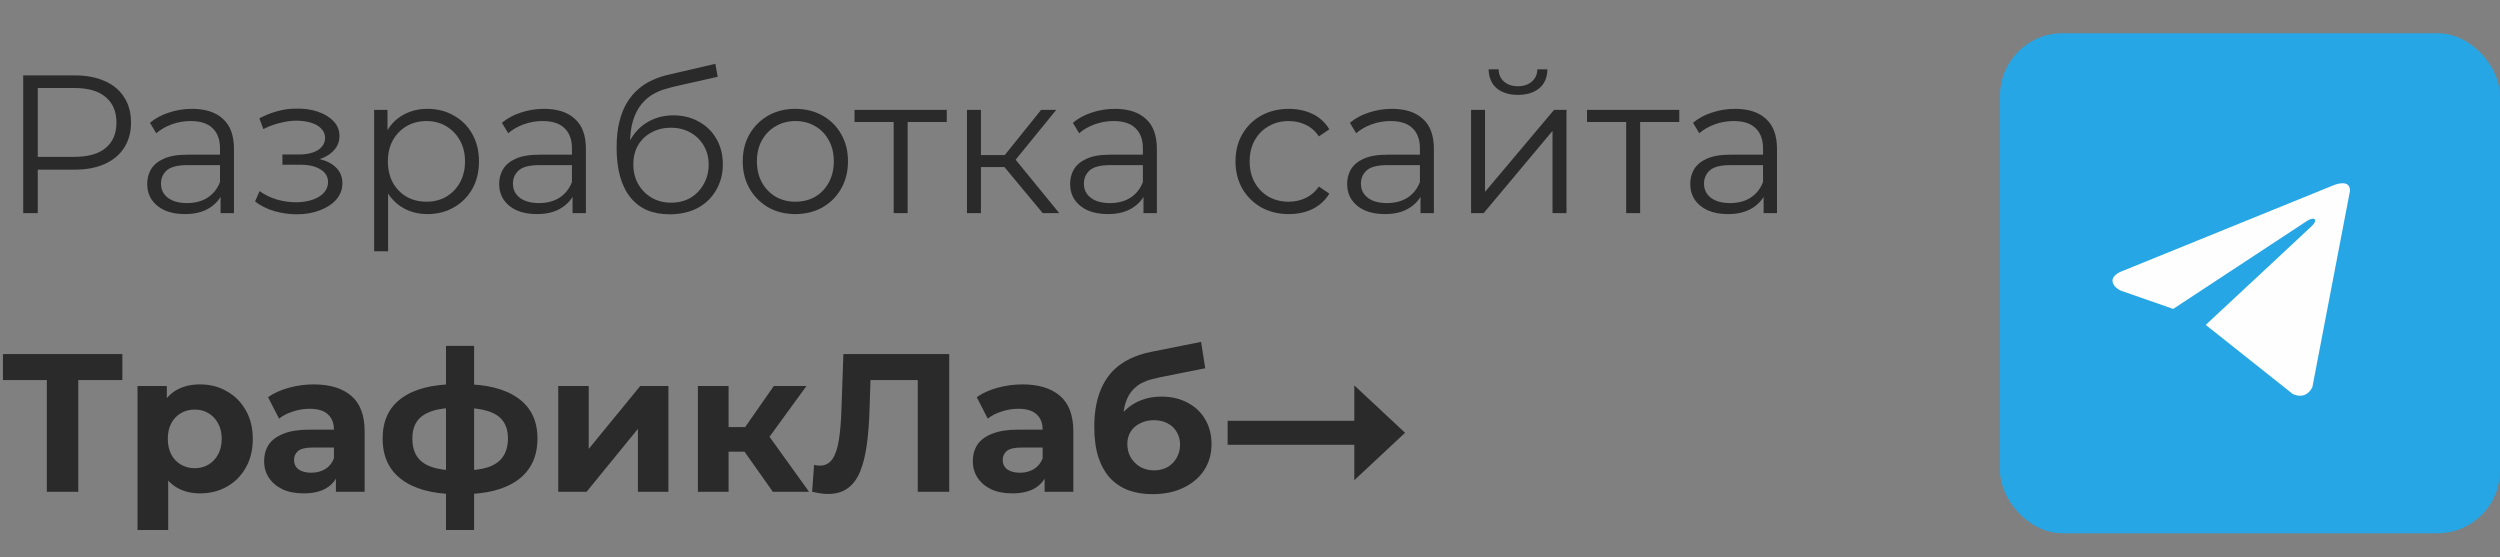
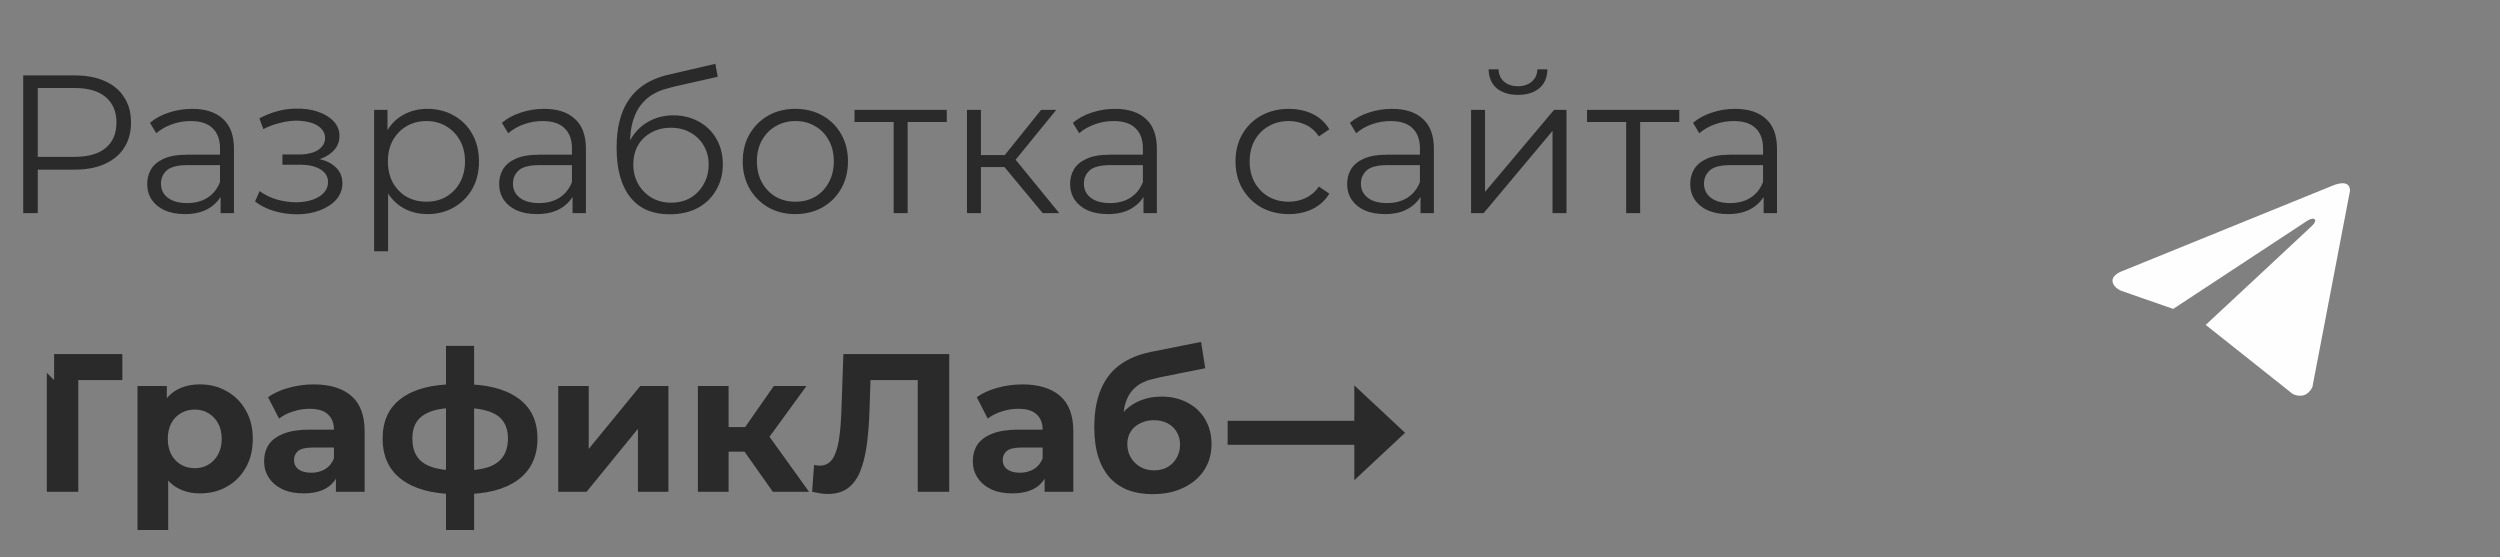
<svg xmlns="http://www.w3.org/2000/svg" width="305" height="68" viewBox="0 0 305 68" fill="none">
  <rect x="0" y="0" width="305" height="68" fill="#808080" stroke="none" />
-   <path d="M2.832 26V9.2H9.12C10.544 9.2 11.768 9.432 12.792 9.896C13.816 10.344 14.6 11 15.144 11.864C15.704 12.712 15.984 13.744 15.984 14.96C15.984 16.144 15.704 17.168 15.144 18.032C14.6 18.88 13.816 19.536 12.792 20C11.768 20.464 10.544 20.696 9.12 20.696H3.816L4.608 19.856V26H2.832ZM4.608 20L3.816 19.136H9.072C10.752 19.136 12.024 18.776 12.888 18.056C13.768 17.32 14.208 16.288 14.208 14.96C14.208 13.616 13.768 12.576 12.888 11.84C12.024 11.104 10.752 10.736 9.072 10.736H3.816L4.608 9.896V20ZM26.912 26V23.216L26.84 22.76V18.104C26.84 17.032 26.536 16.208 25.928 15.632C25.336 15.056 24.448 14.768 23.264 14.768C22.448 14.768 21.672 14.904 20.936 15.176C20.2 15.448 19.576 15.808 19.064 16.256L18.296 14.984C18.936 14.44 19.704 14.024 20.6 13.736C21.496 13.432 22.44 13.28 23.432 13.28C25.064 13.28 26.32 13.688 27.2 14.504C28.096 15.304 28.544 16.528 28.544 18.176V26H26.912ZM22.568 26.12C21.624 26.12 20.8 25.968 20.096 25.664C19.408 25.344 18.88 24.912 18.512 24.368C18.144 23.808 17.96 23.168 17.96 22.448C17.96 21.792 18.112 21.2 18.416 20.672C18.736 20.128 19.248 19.696 19.952 19.376C20.672 19.04 21.632 18.872 22.832 18.872H27.176V20.144H22.88C21.664 20.144 20.816 20.36 20.336 20.792C19.872 21.224 19.64 21.76 19.64 22.4C19.64 23.12 19.92 23.696 20.48 24.128C21.04 24.56 21.824 24.776 22.832 24.776C23.792 24.776 24.616 24.56 25.304 24.128C26.008 23.68 26.52 23.04 26.84 22.208L27.224 23.384C26.904 24.216 26.344 24.88 25.544 25.376C24.76 25.872 23.768 26.12 22.568 26.12ZM36.206 26.144C35.294 26.144 34.39 26.016 33.494 25.76C32.598 25.504 31.806 25.112 31.118 24.584L31.67 23.312C32.278 23.76 32.982 24.104 33.782 24.344C34.582 24.568 35.374 24.68 36.158 24.68C36.942 24.664 37.622 24.552 38.198 24.344C38.774 24.136 39.222 23.848 39.542 23.48C39.862 23.112 40.022 22.696 40.022 22.232C40.022 21.56 39.718 21.04 39.11 20.672C38.502 20.288 37.67 20.096 36.614 20.096H34.454V18.848H36.494C37.118 18.848 37.67 18.768 38.15 18.608C38.63 18.448 38.998 18.216 39.254 17.912C39.526 17.608 39.662 17.248 39.662 16.832C39.662 16.384 39.502 16 39.182 15.68C38.878 15.36 38.454 15.12 37.91 14.96C37.366 14.8 36.75 14.72 36.062 14.72C35.438 14.736 34.79 14.832 34.118 15.008C33.446 15.168 32.782 15.416 32.126 15.752L31.646 14.432C32.382 14.048 33.11 13.76 33.83 13.568C34.566 13.36 35.302 13.256 36.038 13.256C37.046 13.224 37.95 13.344 38.75 13.616C39.566 13.888 40.214 14.28 40.694 14.792C41.174 15.288 41.414 15.888 41.414 16.592C41.414 17.216 41.222 17.76 40.838 18.224C40.454 18.688 39.942 19.048 39.302 19.304C38.662 19.56 37.934 19.688 37.118 19.688L37.19 19.232C38.63 19.232 39.75 19.512 40.55 20.072C41.366 20.632 41.774 21.392 41.774 22.352C41.774 23.104 41.526 23.768 41.03 24.344C40.534 24.904 39.862 25.344 39.014 25.664C38.182 25.984 37.246 26.144 36.206 26.144ZM52.147 26.12C51.059 26.12 50.075 25.872 49.195 25.376C48.315 24.864 47.611 24.136 47.083 23.192C46.571 22.232 46.315 21.064 46.315 19.688C46.315 18.312 46.571 17.152 47.083 16.208C47.595 15.248 48.291 14.52 49.171 14.024C50.051 13.528 51.043 13.28 52.147 13.28C53.347 13.28 54.419 13.552 55.363 14.096C56.323 14.624 57.075 15.376 57.619 16.352C58.163 17.312 58.435 18.424 58.435 19.688C58.435 20.968 58.163 22.088 57.619 23.048C57.075 24.008 56.323 24.76 55.363 25.304C54.419 25.848 53.347 26.12 52.147 26.12ZM45.643 30.656V13.4H47.275V17.192L47.107 19.712L47.347 22.256V30.656H45.643ZM52.027 24.608C52.923 24.608 53.723 24.408 54.427 24.008C55.131 23.592 55.691 23.016 56.107 22.28C56.523 21.528 56.731 20.664 56.731 19.688C56.731 18.712 56.523 17.856 56.107 17.12C55.691 16.384 55.131 15.808 54.427 15.392C53.723 14.976 52.923 14.768 52.027 14.768C51.131 14.768 50.323 14.976 49.603 15.392C48.899 15.808 48.339 16.384 47.923 17.12C47.523 17.856 47.323 18.712 47.323 19.688C47.323 20.664 47.523 21.528 47.923 22.28C48.339 23.016 48.899 23.592 49.603 24.008C50.323 24.408 51.131 24.608 52.027 24.608ZM69.85 26V23.216L69.778 22.76V18.104C69.778 17.032 69.474 16.208 68.866 15.632C68.274 15.056 67.386 14.768 66.202 14.768C65.386 14.768 64.61 14.904 63.874 15.176C63.138 15.448 62.514 15.808 62.002 16.256L61.234 14.984C61.874 14.44 62.642 14.024 63.538 13.736C64.434 13.432 65.378 13.28 66.37 13.28C68.002 13.28 69.258 13.688 70.138 14.504C71.034 15.304 71.482 16.528 71.482 18.176V26H69.85ZM65.506 26.12C64.562 26.12 63.738 25.968 63.034 25.664C62.346 25.344 61.818 24.912 61.45 24.368C61.082 23.808 60.898 23.168 60.898 22.448C60.898 21.792 61.05 21.2 61.354 20.672C61.674 20.128 62.186 19.696 62.89 19.376C63.61 19.04 64.57 18.872 65.77 18.872H70.114V20.144H65.818C64.602 20.144 63.754 20.36 63.274 20.792C62.81 21.224 62.578 21.76 62.578 22.4C62.578 23.12 62.858 23.696 63.418 24.128C63.978 24.56 64.762 24.776 65.77 24.776C66.73 24.776 67.554 24.56 68.242 24.128C68.946 23.68 69.458 23.04 69.778 22.208L70.162 23.384C69.842 24.216 69.282 24.88 68.482 25.376C67.698 25.872 66.706 26.12 65.506 26.12ZM81.682 26.144C80.658 26.144 79.746 25.976 78.946 25.64C78.162 25.304 77.49 24.792 76.93 24.104C76.37 23.416 75.946 22.568 75.658 21.56C75.37 20.536 75.226 19.352 75.226 18.008C75.226 16.808 75.338 15.76 75.562 14.864C75.786 13.952 76.098 13.168 76.498 12.512C76.898 11.856 77.362 11.304 77.89 10.856C78.434 10.392 79.018 10.024 79.642 9.752C80.282 9.464 80.938 9.248 81.61 9.104L87.274 7.784L87.562 9.368L82.234 10.568C81.898 10.648 81.49 10.76 81.01 10.904C80.546 11.048 80.066 11.264 79.57 11.552C79.09 11.84 78.642 12.24 78.226 12.752C77.81 13.264 77.474 13.928 77.218 14.744C76.978 15.544 76.858 16.544 76.858 17.744C76.858 18 76.866 18.208 76.882 18.368C76.898 18.512 76.914 18.672 76.93 18.848C76.962 19.008 76.986 19.248 77.002 19.568L76.258 18.944C76.434 17.968 76.794 17.12 77.338 16.4C77.882 15.664 78.562 15.096 79.378 14.696C80.21 14.28 81.13 14.072 82.138 14.072C83.306 14.072 84.346 14.328 85.258 14.84C86.17 15.336 86.882 16.032 87.394 16.928C87.922 17.824 88.186 18.864 88.186 20.048C88.186 21.216 87.914 22.264 87.37 23.192C86.842 24.12 86.09 24.848 85.114 25.376C84.138 25.888 82.994 26.144 81.682 26.144ZM81.874 24.728C82.77 24.728 83.562 24.528 84.25 24.128C84.938 23.712 85.474 23.152 85.858 22.448C86.258 21.744 86.458 20.952 86.458 20.072C86.458 19.208 86.258 18.44 85.858 17.768C85.474 17.096 84.938 16.568 84.25 16.184C83.562 15.784 82.762 15.584 81.85 15.584C80.954 15.584 80.162 15.776 79.474 16.16C78.786 16.528 78.242 17.048 77.842 17.72C77.458 18.392 77.266 19.168 77.266 20.048C77.266 20.928 77.458 21.72 77.842 22.424C78.242 23.128 78.786 23.688 79.474 24.104C80.178 24.52 80.978 24.728 81.874 24.728ZM97.022 26.12C95.806 26.12 94.71 25.848 93.734 25.304C92.774 24.744 92.014 23.984 91.454 23.024C90.894 22.048 90.614 20.936 90.614 19.688C90.614 18.424 90.894 17.312 91.454 16.352C92.014 15.392 92.774 14.64 93.734 14.096C94.694 13.552 95.79 13.28 97.022 13.28C98.27 13.28 99.374 13.552 100.334 14.096C101.31 14.64 102.07 15.392 102.614 16.352C103.174 17.312 103.454 18.424 103.454 19.688C103.454 20.936 103.174 22.048 102.614 23.024C102.07 23.984 101.31 24.744 100.334 25.304C99.358 25.848 98.254 26.12 97.022 26.12ZM97.022 24.608C97.934 24.608 98.742 24.408 99.446 24.008C100.15 23.592 100.702 23.016 101.102 22.28C101.518 21.528 101.726 20.664 101.726 19.688C101.726 18.696 101.518 17.832 101.102 17.096C100.702 16.36 100.15 15.792 99.446 15.392C98.742 14.976 97.942 14.768 97.046 14.768C96.15 14.768 95.35 14.976 94.646 15.392C93.942 15.792 93.382 16.36 92.966 17.096C92.55 17.832 92.342 18.696 92.342 19.688C92.342 20.664 92.55 21.528 92.966 22.28C93.382 23.016 93.942 23.592 94.646 24.008C95.35 24.408 96.142 24.608 97.022 24.608ZM109.027 26V14.432L109.459 14.888H104.251V13.4H115.507V14.888H110.299L110.731 14.432V26H109.027ZM127.211 26L122.027 19.76L123.443 18.92L129.227 26H127.211ZM117.971 26V13.4H119.675V26H117.971ZM119.147 20.384V18.92H123.203V20.384H119.147ZM123.587 19.88L122.003 19.64L127.019 13.4H128.867L123.587 19.88ZM139.506 26V23.216L139.434 22.76V18.104C139.434 17.032 139.13 16.208 138.522 15.632C137.93 15.056 137.042 14.768 135.858 14.768C135.042 14.768 134.266 14.904 133.53 15.176C132.794 15.448 132.17 15.808 131.658 16.256L130.89 14.984C131.53 14.44 132.298 14.024 133.194 13.736C134.09 13.432 135.034 13.28 136.026 13.28C137.658 13.28 138.914 13.688 139.794 14.504C140.69 15.304 141.138 16.528 141.138 18.176V26H139.506ZM135.162 26.12C134.218 26.12 133.394 25.968 132.69 25.664C132.002 25.344 131.474 24.912 131.106 24.368C130.738 23.808 130.554 23.168 130.554 22.448C130.554 21.792 130.706 21.2 131.01 20.672C131.33 20.128 131.842 19.696 132.546 19.376C133.266 19.04 134.226 18.872 135.426 18.872H139.77V20.144H135.474C134.258 20.144 133.41 20.36 132.93 20.792C132.466 21.224 132.234 21.76 132.234 22.4C132.234 23.12 132.514 23.696 133.074 24.128C133.634 24.56 134.418 24.776 135.426 24.776C136.386 24.776 137.21 24.56 137.898 24.128C138.602 23.68 139.114 23.04 139.434 22.208L139.818 23.384C139.498 24.216 138.938 24.88 138.138 25.376C137.354 25.872 136.362 26.12 135.162 26.12ZM157.235 26.12C155.987 26.12 154.867 25.848 153.875 25.304C152.899 24.744 152.131 23.984 151.571 23.024C151.011 22.048 150.731 20.936 150.731 19.688C150.731 18.424 151.011 17.312 151.571 16.352C152.131 15.392 152.899 14.64 153.875 14.096C154.867 13.552 155.987 13.28 157.235 13.28C158.307 13.28 159.275 13.488 160.139 13.904C161.003 14.32 161.683 14.944 162.179 15.776L160.907 16.64C160.475 16 159.939 15.528 159.299 15.224C158.659 14.92 157.963 14.768 157.211 14.768C156.315 14.768 155.507 14.976 154.787 15.392C154.067 15.792 153.499 16.36 153.083 17.096C152.667 17.832 152.459 18.696 152.459 19.688C152.459 20.68 152.667 21.544 153.083 22.28C153.499 23.016 154.067 23.592 154.787 24.008C155.507 24.408 156.315 24.608 157.211 24.608C157.963 24.608 158.659 24.456 159.299 24.152C159.939 23.848 160.475 23.384 160.907 22.76L162.179 23.624C161.683 24.44 161.003 25.064 160.139 25.496C159.275 25.912 158.307 26.12 157.235 26.12ZM173.303 26V23.216L173.231 22.76V18.104C173.231 17.032 172.927 16.208 172.319 15.632C171.727 15.056 170.839 14.768 169.655 14.768C168.839 14.768 168.063 14.904 167.327 15.176C166.591 15.448 165.967 15.808 165.455 16.256L164.687 14.984C165.327 14.44 166.095 14.024 166.991 13.736C167.887 13.432 168.831 13.28 169.823 13.28C171.455 13.28 172.711 13.688 173.591 14.504C174.487 15.304 174.935 16.528 174.935 18.176V26H173.303ZM168.959 26.12C168.015 26.12 167.191 25.968 166.487 25.664C165.799 25.344 165.271 24.912 164.903 24.368C164.535 23.808 164.351 23.168 164.351 22.448C164.351 21.792 164.503 21.2 164.807 20.672C165.127 20.128 165.639 19.696 166.343 19.376C167.063 19.04 168.023 18.872 169.223 18.872H173.567V20.144H169.271C168.055 20.144 167.207 20.36 166.727 20.792C166.263 21.224 166.031 21.76 166.031 22.4C166.031 23.12 166.311 23.696 166.871 24.128C167.431 24.56 168.215 24.776 169.223 24.776C170.183 24.776 171.007 24.56 171.695 24.128C172.399 23.68 172.911 23.04 173.231 22.208L173.615 23.384C173.295 24.216 172.735 24.88 171.935 25.376C171.151 25.872 170.159 26.12 168.959 26.12ZM179.471 26V13.4H181.175V23.408L189.599 13.4H191.111V26H189.407V15.968L181.007 26H179.471ZM185.183 11.576C184.127 11.576 183.271 11.312 182.615 10.784C181.975 10.24 181.639 9.464 181.607 8.456H182.831C182.847 9.096 183.071 9.6 183.503 9.968C183.935 10.336 184.495 10.52 185.183 10.52C185.871 10.52 186.431 10.336 186.863 9.968C187.311 9.6 187.543 9.096 187.559 8.456H188.783C188.767 9.464 188.431 10.24 187.775 10.784C187.119 11.312 186.255 11.576 185.183 11.576ZM198.394 26V14.432L198.826 14.888H193.618V13.4H204.874V14.888H199.666L200.098 14.432V26H198.394ZM215.162 26V23.216L215.09 22.76V18.104C215.09 17.032 214.786 16.208 214.178 15.632C213.586 15.056 212.698 14.768 211.514 14.768C210.698 14.768 209.922 14.904 209.186 15.176C208.45 15.448 207.826 15.808 207.314 16.256L206.546 14.984C207.186 14.44 207.954 14.024 208.85 13.736C209.746 13.432 210.69 13.28 211.682 13.28C213.314 13.28 214.57 13.688 215.45 14.504C216.346 15.304 216.794 16.528 216.794 18.176V26H215.162ZM210.818 26.12C209.874 26.12 209.05 25.968 208.346 25.664C207.658 25.344 207.13 24.912 206.762 24.368C206.394 23.808 206.21 23.168 206.21 22.448C206.21 21.792 206.362 21.2 206.666 20.672C206.986 20.128 207.498 19.696 208.202 19.376C208.922 19.04 209.882 18.872 211.082 18.872H215.426V20.144H211.13C209.914 20.144 209.066 20.36 208.586 20.792C208.122 21.224 207.89 21.76 207.89 22.4C207.89 23.12 208.17 23.696 208.73 24.128C209.29 24.56 210.074 24.776 211.082 24.776C212.042 24.776 212.866 24.56 213.554 24.128C214.258 23.68 214.77 23.04 215.09 22.208L215.474 23.384C215.154 24.216 214.594 24.88 213.794 25.376C213.01 25.872 212.018 26.12 210.818 26.12ZM5.712 60V45.48L6.6 46.368H0.36V43.2H14.928V46.368H8.688L9.552 45.48V60H5.712ZM24.408 60.192C23.32 60.192 22.368 59.952 21.552 59.472C20.736 58.992 20.096 58.264 19.632 57.288C19.184 56.296 18.96 55.048 18.96 53.544C18.96 52.024 19.176 50.776 19.608 49.8C20.04 48.824 20.664 48.096 21.48 47.616C22.296 47.136 23.272 46.896 24.408 46.896C25.624 46.896 26.712 47.176 27.672 47.736C28.648 48.28 29.416 49.048 29.976 50.04C30.552 51.032 30.84 52.2 30.84 53.544C30.84 54.904 30.552 56.08 29.976 57.072C29.416 58.064 28.648 58.832 27.672 59.376C26.712 59.92 25.624 60.192 24.408 60.192ZM16.776 64.656V47.088H20.352V49.728L20.28 53.568L20.52 57.384V64.656H16.776ZM23.76 57.12C24.384 57.12 24.936 56.976 25.416 56.688C25.912 56.4 26.304 55.992 26.592 55.464C26.896 54.92 27.048 54.28 27.048 53.544C27.048 52.792 26.896 52.152 26.592 51.624C26.304 51.096 25.912 50.688 25.416 50.4C24.936 50.112 24.384 49.968 23.76 49.968C23.136 49.968 22.576 50.112 22.08 50.4C21.584 50.688 21.192 51.096 20.904 51.624C20.616 52.152 20.472 52.792 20.472 53.544C20.472 54.28 20.616 54.92 20.904 55.464C21.192 55.992 21.584 56.4 22.08 56.688C22.576 56.976 23.136 57.12 23.76 57.12ZM40.981 60V57.48L40.741 56.928V52.416C40.741 51.616 40.493 50.992 39.997 50.544C39.517 50.096 38.773 49.872 37.765 49.872C37.077 49.872 36.397 49.984 35.725 50.208C35.069 50.416 34.509 50.704 34.045 51.072L32.701 48.456C33.405 47.96 34.253 47.576 35.245 47.304C36.237 47.032 37.245 46.896 38.269 46.896C40.237 46.896 41.765 47.36 42.853 48.288C43.941 49.216 44.485 50.664 44.485 52.632V60H40.981ZM37.045 60.192C36.037 60.192 35.173 60.024 34.453 59.688C33.733 59.336 33.181 58.864 32.797 58.272C32.413 57.68 32.221 57.016 32.221 56.28C32.221 55.512 32.405 54.84 32.773 54.264C33.157 53.688 33.757 53.24 34.573 52.92C35.389 52.584 36.453 52.416 37.765 52.416H41.197V54.6H38.173C37.293 54.6 36.685 54.744 36.349 55.032C36.029 55.32 35.869 55.68 35.869 56.112C35.869 56.592 36.053 56.976 36.421 57.264C36.805 57.536 37.325 57.672 37.981 57.672C38.605 57.672 39.165 57.528 39.661 57.24C40.157 56.936 40.517 56.496 40.741 55.92L41.317 57.648C41.045 58.48 40.549 59.112 39.829 59.544C39.109 59.976 38.181 60.192 37.045 60.192ZM56.425 60.288C56.394 60.288 56.306 60.288 56.161 60.288C56.017 60.288 55.882 60.288 55.754 60.288C55.626 60.288 55.538 60.288 55.489 60.288C52.69 60.24 50.522 59.64 48.986 58.488C47.45 57.336 46.681 55.672 46.681 53.496C46.681 51.352 47.441 49.72 48.962 48.6C50.498 47.464 52.697 46.888 55.562 46.872C55.593 46.872 55.673 46.872 55.801 46.872C55.946 46.872 56.081 46.872 56.209 46.872C56.337 46.872 56.417 46.872 56.45 46.872C59.346 46.872 61.586 47.432 63.169 48.552C64.769 49.672 65.57 51.32 65.57 53.496C65.57 55.704 64.769 57.392 63.169 58.56C61.586 59.712 59.337 60.288 56.425 60.288ZM56.306 57.408C57.633 57.408 58.714 57.272 59.545 57C60.377 56.712 60.986 56.28 61.37 55.704C61.77 55.112 61.969 54.376 61.969 53.496C61.969 52.648 61.778 51.952 61.394 51.408C61.01 50.848 60.394 50.432 59.545 50.16C58.714 49.888 57.633 49.752 56.306 49.752C56.258 49.752 56.161 49.752 56.017 49.752C55.873 49.752 55.778 49.752 55.73 49.752C54.45 49.752 53.41 49.896 52.609 50.184C51.809 50.472 51.225 50.888 50.858 51.432C50.489 51.976 50.306 52.664 50.306 53.496C50.306 54.36 50.489 55.08 50.858 55.656C51.225 56.232 51.809 56.664 52.609 56.952C53.41 57.24 54.45 57.392 55.73 57.408C55.778 57.408 55.873 57.408 56.017 57.408C56.161 57.408 56.258 57.408 56.306 57.408ZM54.41 64.656V42.192H57.842V64.656H54.41ZM68.105 60V47.088H71.825V54.768L78.113 47.088H81.545V60H77.825V52.32L71.561 60H68.105ZM94.288 60L89.968 53.88L93.016 52.08L98.704 60H94.288ZM85.144 60V47.088H88.888V60H85.144ZM87.784 55.104V52.104H92.296V55.104H87.784ZM93.376 53.976L89.872 53.592L94.408 47.088H98.392L93.376 53.976ZM100.998 60.264C100.71 60.264 100.406 60.24 100.086 60.192C99.782 60.144 99.446 60.08 99.078 60L99.318 56.712C99.542 56.776 99.774 56.808 100.014 56.808C100.67 56.808 101.182 56.544 101.55 56.016C101.918 55.472 102.182 54.696 102.342 53.688C102.502 52.68 102.606 51.456 102.654 50.016L102.894 43.2H115.806V60H111.966V45.48L112.854 46.368H105.438L106.23 45.432L106.086 49.872C106.038 51.52 105.926 52.984 105.75 54.264C105.574 55.544 105.302 56.632 104.934 57.528C104.566 58.424 104.062 59.104 103.422 59.568C102.782 60.032 101.974 60.264 100.998 60.264ZM127.442 60V57.48L127.202 56.928V52.416C127.202 51.616 126.954 50.992 126.458 50.544C125.978 50.096 125.234 49.872 124.226 49.872C123.538 49.872 122.858 49.984 122.186 50.208C121.53 50.416 120.97 50.704 120.506 51.072L119.162 48.456C119.866 47.96 120.714 47.576 121.706 47.304C122.698 47.032 123.706 46.896 124.73 46.896C126.698 46.896 128.226 47.36 129.314 48.288C130.402 49.216 130.946 50.664 130.946 52.632V60H127.442ZM123.506 60.192C122.498 60.192 121.634 60.024 120.914 59.688C120.194 59.336 119.642 58.864 119.258 58.272C118.874 57.68 118.682 57.016 118.682 56.28C118.682 55.512 118.866 54.84 119.234 54.264C119.618 53.688 120.218 53.24 121.034 52.92C121.85 52.584 122.914 52.416 124.226 52.416H127.658V54.6H124.634C123.754 54.6 123.146 54.744 122.81 55.032C122.49 55.32 122.33 55.68 122.33 56.112C122.33 56.592 122.514 56.976 122.882 57.264C123.266 57.536 123.786 57.672 124.442 57.672C125.066 57.672 125.626 57.528 126.122 57.24C126.618 56.936 126.978 56.496 127.202 55.92L127.778 57.648C127.506 58.48 127.01 59.112 126.29 59.544C125.57 59.976 124.642 60.192 123.506 60.192ZM140.606 60.288C139.55 60.288 138.59 60.136 137.726 59.832C136.862 59.512 136.11 59.024 135.47 58.368C134.846 57.696 134.358 56.84 134.006 55.8C133.67 54.76 133.502 53.52 133.502 52.08C133.502 51.056 133.59 50.12 133.766 49.272C133.942 48.424 134.206 47.656 134.558 46.968C134.91 46.264 135.358 45.648 135.902 45.12C136.462 44.576 137.11 44.128 137.846 43.776C138.598 43.408 139.446 43.128 140.39 42.936L146.534 41.712L147.038 44.928L141.614 46.008C141.294 46.072 140.926 46.16 140.51 46.272C140.11 46.368 139.702 46.52 139.286 46.728C138.886 46.936 138.51 47.232 138.158 47.616C137.822 47.984 137.55 48.472 137.342 49.08C137.134 49.672 137.03 50.408 137.03 51.288C137.03 51.56 137.038 51.768 137.054 51.912C137.086 52.056 137.11 52.208 137.126 52.368C137.158 52.528 137.174 52.776 137.174 53.112L135.974 51.936C136.326 51.184 136.774 50.544 137.318 50.016C137.878 49.488 138.518 49.088 139.238 48.816C139.974 48.528 140.79 48.384 141.686 48.384C142.902 48.384 143.966 48.632 144.878 49.128C145.806 49.608 146.526 50.288 147.038 51.168C147.55 52.048 147.806 53.048 147.806 54.168C147.806 55.384 147.502 56.456 146.894 57.384C146.286 58.296 145.438 59.008 144.35 59.52C143.278 60.032 142.03 60.288 140.606 60.288ZM140.798 57.384C141.422 57.384 141.974 57.248 142.454 56.976C142.934 56.688 143.302 56.312 143.558 55.848C143.83 55.368 143.966 54.832 143.966 54.24C143.966 53.664 143.83 53.152 143.558 52.704C143.302 52.256 142.934 51.904 142.454 51.648C141.974 51.392 141.414 51.264 140.774 51.264C140.15 51.264 139.59 51.392 139.094 51.648C138.598 51.888 138.214 52.224 137.942 52.656C137.67 53.088 137.534 53.592 137.534 54.168C137.534 54.76 137.67 55.304 137.942 55.8C138.23 56.28 138.614 56.664 139.094 56.952C139.59 57.24 140.158 57.384 140.798 57.384ZM165.227 58.584V54.264H149.771V51.336H165.227V47.016L171.419 52.8L165.227 58.584Z" fill="#2A2A2A" />
-   <rect x="244" y="4.056" width="61" height="61" rx="7.625" fill="#27A6E5" />
+   <path d="M2.832 26V9.2H9.12C10.544 9.2 11.768 9.432 12.792 9.896C13.816 10.344 14.6 11 15.144 11.864C15.704 12.712 15.984 13.744 15.984 14.96C15.984 16.144 15.704 17.168 15.144 18.032C14.6 18.88 13.816 19.536 12.792 20C11.768 20.464 10.544 20.696 9.12 20.696H3.816L4.608 19.856V26H2.832ZM4.608 20L3.816 19.136H9.072C10.752 19.136 12.024 18.776 12.888 18.056C13.768 17.32 14.208 16.288 14.208 14.96C14.208 13.616 13.768 12.576 12.888 11.84C12.024 11.104 10.752 10.736 9.072 10.736H3.816L4.608 9.896V20ZM26.912 26V23.216L26.84 22.76V18.104C26.84 17.032 26.536 16.208 25.928 15.632C25.336 15.056 24.448 14.768 23.264 14.768C22.448 14.768 21.672 14.904 20.936 15.176C20.2 15.448 19.576 15.808 19.064 16.256L18.296 14.984C18.936 14.44 19.704 14.024 20.6 13.736C21.496 13.432 22.44 13.28 23.432 13.28C25.064 13.28 26.32 13.688 27.2 14.504C28.096 15.304 28.544 16.528 28.544 18.176V26H26.912ZM22.568 26.12C21.624 26.12 20.8 25.968 20.096 25.664C19.408 25.344 18.88 24.912 18.512 24.368C18.144 23.808 17.96 23.168 17.96 22.448C17.96 21.792 18.112 21.2 18.416 20.672C18.736 20.128 19.248 19.696 19.952 19.376C20.672 19.04 21.632 18.872 22.832 18.872H27.176V20.144H22.88C21.664 20.144 20.816 20.36 20.336 20.792C19.872 21.224 19.64 21.76 19.64 22.4C19.64 23.12 19.92 23.696 20.48 24.128C21.04 24.56 21.824 24.776 22.832 24.776C23.792 24.776 24.616 24.56 25.304 24.128C26.008 23.68 26.52 23.04 26.84 22.208L27.224 23.384C26.904 24.216 26.344 24.88 25.544 25.376C24.76 25.872 23.768 26.12 22.568 26.12ZM36.206 26.144C35.294 26.144 34.39 26.016 33.494 25.76C32.598 25.504 31.806 25.112 31.118 24.584L31.67 23.312C32.278 23.76 32.982 24.104 33.782 24.344C34.582 24.568 35.374 24.68 36.158 24.68C36.942 24.664 37.622 24.552 38.198 24.344C38.774 24.136 39.222 23.848 39.542 23.48C39.862 23.112 40.022 22.696 40.022 22.232C40.022 21.56 39.718 21.04 39.11 20.672C38.502 20.288 37.67 20.096 36.614 20.096H34.454V18.848H36.494C37.118 18.848 37.67 18.768 38.15 18.608C38.63 18.448 38.998 18.216 39.254 17.912C39.526 17.608 39.662 17.248 39.662 16.832C39.662 16.384 39.502 16 39.182 15.68C38.878 15.36 38.454 15.12 37.91 14.96C37.366 14.8 36.75 14.72 36.062 14.72C35.438 14.736 34.79 14.832 34.118 15.008C33.446 15.168 32.782 15.416 32.126 15.752L31.646 14.432C32.382 14.048 33.11 13.76 33.83 13.568C34.566 13.36 35.302 13.256 36.038 13.256C37.046 13.224 37.95 13.344 38.75 13.616C39.566 13.888 40.214 14.28 40.694 14.792C41.174 15.288 41.414 15.888 41.414 16.592C41.414 17.216 41.222 17.76 40.838 18.224C40.454 18.688 39.942 19.048 39.302 19.304C38.662 19.56 37.934 19.688 37.118 19.688L37.19 19.232C38.63 19.232 39.75 19.512 40.55 20.072C41.366 20.632 41.774 21.392 41.774 22.352C41.774 23.104 41.526 23.768 41.03 24.344C40.534 24.904 39.862 25.344 39.014 25.664C38.182 25.984 37.246 26.144 36.206 26.144ZM52.147 26.12C51.059 26.12 50.075 25.872 49.195 25.376C48.315 24.864 47.611 24.136 47.083 23.192C46.571 22.232 46.315 21.064 46.315 19.688C46.315 18.312 46.571 17.152 47.083 16.208C47.595 15.248 48.291 14.52 49.171 14.024C50.051 13.528 51.043 13.28 52.147 13.28C53.347 13.28 54.419 13.552 55.363 14.096C56.323 14.624 57.075 15.376 57.619 16.352C58.163 17.312 58.435 18.424 58.435 19.688C58.435 20.968 58.163 22.088 57.619 23.048C57.075 24.008 56.323 24.76 55.363 25.304C54.419 25.848 53.347 26.12 52.147 26.12ZM45.643 30.656V13.4H47.275V17.192L47.107 19.712L47.347 22.256V30.656H45.643ZM52.027 24.608C52.923 24.608 53.723 24.408 54.427 24.008C55.131 23.592 55.691 23.016 56.107 22.28C56.523 21.528 56.731 20.664 56.731 19.688C56.731 18.712 56.523 17.856 56.107 17.12C55.691 16.384 55.131 15.808 54.427 15.392C53.723 14.976 52.923 14.768 52.027 14.768C51.131 14.768 50.323 14.976 49.603 15.392C48.899 15.808 48.339 16.384 47.923 17.12C47.523 17.856 47.323 18.712 47.323 19.688C47.323 20.664 47.523 21.528 47.923 22.28C48.339 23.016 48.899 23.592 49.603 24.008C50.323 24.408 51.131 24.608 52.027 24.608ZM69.85 26V23.216L69.778 22.76V18.104C69.778 17.032 69.474 16.208 68.866 15.632C68.274 15.056 67.386 14.768 66.202 14.768C65.386 14.768 64.61 14.904 63.874 15.176C63.138 15.448 62.514 15.808 62.002 16.256L61.234 14.984C61.874 14.44 62.642 14.024 63.538 13.736C64.434 13.432 65.378 13.28 66.37 13.28C68.002 13.28 69.258 13.688 70.138 14.504C71.034 15.304 71.482 16.528 71.482 18.176V26H69.85ZM65.506 26.12C64.562 26.12 63.738 25.968 63.034 25.664C62.346 25.344 61.818 24.912 61.45 24.368C61.082 23.808 60.898 23.168 60.898 22.448C60.898 21.792 61.05 21.2 61.354 20.672C61.674 20.128 62.186 19.696 62.89 19.376C63.61 19.04 64.57 18.872 65.77 18.872H70.114V20.144H65.818C64.602 20.144 63.754 20.36 63.274 20.792C62.81 21.224 62.578 21.76 62.578 22.4C62.578 23.12 62.858 23.696 63.418 24.128C63.978 24.56 64.762 24.776 65.77 24.776C66.73 24.776 67.554 24.56 68.242 24.128C68.946 23.68 69.458 23.04 69.778 22.208L70.162 23.384C69.842 24.216 69.282 24.88 68.482 25.376C67.698 25.872 66.706 26.12 65.506 26.12ZM81.682 26.144C80.658 26.144 79.746 25.976 78.946 25.64C78.162 25.304 77.49 24.792 76.93 24.104C76.37 23.416 75.946 22.568 75.658 21.56C75.37 20.536 75.226 19.352 75.226 18.008C75.226 16.808 75.338 15.76 75.562 14.864C75.786 13.952 76.098 13.168 76.498 12.512C76.898 11.856 77.362 11.304 77.89 10.856C78.434 10.392 79.018 10.024 79.642 9.752C80.282 9.464 80.938 9.248 81.61 9.104L87.274 7.784L87.562 9.368L82.234 10.568C81.898 10.648 81.49 10.76 81.01 10.904C80.546 11.048 80.066 11.264 79.57 11.552C79.09 11.84 78.642 12.24 78.226 12.752C77.81 13.264 77.474 13.928 77.218 14.744C76.978 15.544 76.858 16.544 76.858 17.744C76.858 18 76.866 18.208 76.882 18.368C76.898 18.512 76.914 18.672 76.93 18.848C76.962 19.008 76.986 19.248 77.002 19.568L76.258 18.944C76.434 17.968 76.794 17.12 77.338 16.4C77.882 15.664 78.562 15.096 79.378 14.696C80.21 14.28 81.13 14.072 82.138 14.072C83.306 14.072 84.346 14.328 85.258 14.84C86.17 15.336 86.882 16.032 87.394 16.928C87.922 17.824 88.186 18.864 88.186 20.048C88.186 21.216 87.914 22.264 87.37 23.192C86.842 24.12 86.09 24.848 85.114 25.376C84.138 25.888 82.994 26.144 81.682 26.144ZM81.874 24.728C82.77 24.728 83.562 24.528 84.25 24.128C84.938 23.712 85.474 23.152 85.858 22.448C86.258 21.744 86.458 20.952 86.458 20.072C86.458 19.208 86.258 18.44 85.858 17.768C85.474 17.096 84.938 16.568 84.25 16.184C83.562 15.784 82.762 15.584 81.85 15.584C80.954 15.584 80.162 15.776 79.474 16.16C78.786 16.528 78.242 17.048 77.842 17.72C77.458 18.392 77.266 19.168 77.266 20.048C77.266 20.928 77.458 21.72 77.842 22.424C78.242 23.128 78.786 23.688 79.474 24.104C80.178 24.52 80.978 24.728 81.874 24.728ZM97.022 26.12C95.806 26.12 94.71 25.848 93.734 25.304C92.774 24.744 92.014 23.984 91.454 23.024C90.894 22.048 90.614 20.936 90.614 19.688C90.614 18.424 90.894 17.312 91.454 16.352C92.014 15.392 92.774 14.64 93.734 14.096C94.694 13.552 95.79 13.28 97.022 13.28C98.27 13.28 99.374 13.552 100.334 14.096C101.31 14.64 102.07 15.392 102.614 16.352C103.174 17.312 103.454 18.424 103.454 19.688C103.454 20.936 103.174 22.048 102.614 23.024C102.07 23.984 101.31 24.744 100.334 25.304C99.358 25.848 98.254 26.12 97.022 26.12ZM97.022 24.608C97.934 24.608 98.742 24.408 99.446 24.008C100.15 23.592 100.702 23.016 101.102 22.28C101.518 21.528 101.726 20.664 101.726 19.688C101.726 18.696 101.518 17.832 101.102 17.096C100.702 16.36 100.15 15.792 99.446 15.392C98.742 14.976 97.942 14.768 97.046 14.768C96.15 14.768 95.35 14.976 94.646 15.392C93.942 15.792 93.382 16.36 92.966 17.096C92.55 17.832 92.342 18.696 92.342 19.688C92.342 20.664 92.55 21.528 92.966 22.28C93.382 23.016 93.942 23.592 94.646 24.008C95.35 24.408 96.142 24.608 97.022 24.608ZM109.027 26V14.432L109.459 14.888H104.251V13.4H115.507V14.888H110.299L110.731 14.432V26H109.027ZM127.211 26L122.027 19.76L123.443 18.92L129.227 26H127.211ZM117.971 26V13.4H119.675V26H117.971ZM119.147 20.384V18.92H123.203V20.384H119.147ZM123.587 19.88L122.003 19.64L127.019 13.4H128.867L123.587 19.88ZM139.506 26V23.216L139.434 22.76V18.104C139.434 17.032 139.13 16.208 138.522 15.632C137.93 15.056 137.042 14.768 135.858 14.768C135.042 14.768 134.266 14.904 133.53 15.176C132.794 15.448 132.17 15.808 131.658 16.256L130.89 14.984C131.53 14.44 132.298 14.024 133.194 13.736C134.09 13.432 135.034 13.28 136.026 13.28C137.658 13.28 138.914 13.688 139.794 14.504C140.69 15.304 141.138 16.528 141.138 18.176V26H139.506ZM135.162 26.12C134.218 26.12 133.394 25.968 132.69 25.664C132.002 25.344 131.474 24.912 131.106 24.368C130.738 23.808 130.554 23.168 130.554 22.448C130.554 21.792 130.706 21.2 131.01 20.672C131.33 20.128 131.842 19.696 132.546 19.376C133.266 19.04 134.226 18.872 135.426 18.872H139.77V20.144H135.474C134.258 20.144 133.41 20.36 132.93 20.792C132.466 21.224 132.234 21.76 132.234 22.4C132.234 23.12 132.514 23.696 133.074 24.128C133.634 24.56 134.418 24.776 135.426 24.776C136.386 24.776 137.21 24.56 137.898 24.128C138.602 23.68 139.114 23.04 139.434 22.208L139.818 23.384C139.498 24.216 138.938 24.88 138.138 25.376C137.354 25.872 136.362 26.12 135.162 26.12ZM157.235 26.12C155.987 26.12 154.867 25.848 153.875 25.304C152.899 24.744 152.131 23.984 151.571 23.024C151.011 22.048 150.731 20.936 150.731 19.688C150.731 18.424 151.011 17.312 151.571 16.352C152.131 15.392 152.899 14.64 153.875 14.096C154.867 13.552 155.987 13.28 157.235 13.28C158.307 13.28 159.275 13.488 160.139 13.904C161.003 14.32 161.683 14.944 162.179 15.776L160.907 16.64C160.475 16 159.939 15.528 159.299 15.224C158.659 14.92 157.963 14.768 157.211 14.768C156.315 14.768 155.507 14.976 154.787 15.392C154.067 15.792 153.499 16.36 153.083 17.096C152.667 17.832 152.459 18.696 152.459 19.688C152.459 20.68 152.667 21.544 153.083 22.28C153.499 23.016 154.067 23.592 154.787 24.008C155.507 24.408 156.315 24.608 157.211 24.608C157.963 24.608 158.659 24.456 159.299 24.152C159.939 23.848 160.475 23.384 160.907 22.76L162.179 23.624C161.683 24.44 161.003 25.064 160.139 25.496C159.275 25.912 158.307 26.12 157.235 26.12ZM173.303 26V23.216L173.231 22.76V18.104C173.231 17.032 172.927 16.208 172.319 15.632C171.727 15.056 170.839 14.768 169.655 14.768C168.839 14.768 168.063 14.904 167.327 15.176C166.591 15.448 165.967 15.808 165.455 16.256L164.687 14.984C165.327 14.44 166.095 14.024 166.991 13.736C167.887 13.432 168.831 13.28 169.823 13.28C171.455 13.28 172.711 13.688 173.591 14.504C174.487 15.304 174.935 16.528 174.935 18.176V26H173.303ZM168.959 26.12C168.015 26.12 167.191 25.968 166.487 25.664C165.799 25.344 165.271 24.912 164.903 24.368C164.535 23.808 164.351 23.168 164.351 22.448C164.351 21.792 164.503 21.2 164.807 20.672C165.127 20.128 165.639 19.696 166.343 19.376C167.063 19.04 168.023 18.872 169.223 18.872H173.567V20.144H169.271C168.055 20.144 167.207 20.36 166.727 20.792C166.263 21.224 166.031 21.76 166.031 22.4C166.031 23.12 166.311 23.696 166.871 24.128C167.431 24.56 168.215 24.776 169.223 24.776C170.183 24.776 171.007 24.56 171.695 24.128C172.399 23.68 172.911 23.04 173.231 22.208L173.615 23.384C173.295 24.216 172.735 24.88 171.935 25.376C171.151 25.872 170.159 26.12 168.959 26.12ZM179.471 26V13.4H181.175V23.408L189.599 13.4H191.111V26H189.407V15.968L181.007 26H179.471ZM185.183 11.576C184.127 11.576 183.271 11.312 182.615 10.784C181.975 10.24 181.639 9.464 181.607 8.456H182.831C182.847 9.096 183.071 9.6 183.503 9.968C183.935 10.336 184.495 10.52 185.183 10.52C185.871 10.52 186.431 10.336 186.863 9.968C187.311 9.6 187.543 9.096 187.559 8.456H188.783C188.767 9.464 188.431 10.24 187.775 10.784C187.119 11.312 186.255 11.576 185.183 11.576ZM198.394 26V14.432L198.826 14.888H193.618V13.4H204.874V14.888H199.666L200.098 14.432V26H198.394ZM215.162 26V23.216L215.09 22.76V18.104C215.09 17.032 214.786 16.208 214.178 15.632C213.586 15.056 212.698 14.768 211.514 14.768C210.698 14.768 209.922 14.904 209.186 15.176C208.45 15.448 207.826 15.808 207.314 16.256L206.546 14.984C207.186 14.44 207.954 14.024 208.85 13.736C209.746 13.432 210.69 13.28 211.682 13.28C213.314 13.28 214.57 13.688 215.45 14.504C216.346 15.304 216.794 16.528 216.794 18.176V26H215.162ZM210.818 26.12C209.874 26.12 209.05 25.968 208.346 25.664C207.658 25.344 207.13 24.912 206.762 24.368C206.394 23.808 206.21 23.168 206.21 22.448C206.21 21.792 206.362 21.2 206.666 20.672C206.986 20.128 207.498 19.696 208.202 19.376C208.922 19.04 209.882 18.872 211.082 18.872H215.426V20.144H211.13C209.914 20.144 209.066 20.36 208.586 20.792C208.122 21.224 207.89 21.76 207.89 22.4C207.89 23.12 208.17 23.696 208.73 24.128C209.29 24.56 210.074 24.776 211.082 24.776C212.042 24.776 212.866 24.56 213.554 24.128C214.258 23.68 214.77 23.04 215.09 22.208L215.474 23.384C215.154 24.216 214.594 24.88 213.794 25.376C213.01 25.872 212.018 26.12 210.818 26.12ZM5.712 60V45.48L6.6 46.368V43.2H14.928V46.368H8.688L9.552 45.48V60H5.712ZM24.408 60.192C23.32 60.192 22.368 59.952 21.552 59.472C20.736 58.992 20.096 58.264 19.632 57.288C19.184 56.296 18.96 55.048 18.96 53.544C18.96 52.024 19.176 50.776 19.608 49.8C20.04 48.824 20.664 48.096 21.48 47.616C22.296 47.136 23.272 46.896 24.408 46.896C25.624 46.896 26.712 47.176 27.672 47.736C28.648 48.28 29.416 49.048 29.976 50.04C30.552 51.032 30.84 52.2 30.84 53.544C30.84 54.904 30.552 56.08 29.976 57.072C29.416 58.064 28.648 58.832 27.672 59.376C26.712 59.92 25.624 60.192 24.408 60.192ZM16.776 64.656V47.088H20.352V49.728L20.28 53.568L20.52 57.384V64.656H16.776ZM23.76 57.12C24.384 57.12 24.936 56.976 25.416 56.688C25.912 56.4 26.304 55.992 26.592 55.464C26.896 54.92 27.048 54.28 27.048 53.544C27.048 52.792 26.896 52.152 26.592 51.624C26.304 51.096 25.912 50.688 25.416 50.4C24.936 50.112 24.384 49.968 23.76 49.968C23.136 49.968 22.576 50.112 22.08 50.4C21.584 50.688 21.192 51.096 20.904 51.624C20.616 52.152 20.472 52.792 20.472 53.544C20.472 54.28 20.616 54.92 20.904 55.464C21.192 55.992 21.584 56.4 22.08 56.688C22.576 56.976 23.136 57.12 23.76 57.12ZM40.981 60V57.48L40.741 56.928V52.416C40.741 51.616 40.493 50.992 39.997 50.544C39.517 50.096 38.773 49.872 37.765 49.872C37.077 49.872 36.397 49.984 35.725 50.208C35.069 50.416 34.509 50.704 34.045 51.072L32.701 48.456C33.405 47.96 34.253 47.576 35.245 47.304C36.237 47.032 37.245 46.896 38.269 46.896C40.237 46.896 41.765 47.36 42.853 48.288C43.941 49.216 44.485 50.664 44.485 52.632V60H40.981ZM37.045 60.192C36.037 60.192 35.173 60.024 34.453 59.688C33.733 59.336 33.181 58.864 32.797 58.272C32.413 57.68 32.221 57.016 32.221 56.28C32.221 55.512 32.405 54.84 32.773 54.264C33.157 53.688 33.757 53.24 34.573 52.92C35.389 52.584 36.453 52.416 37.765 52.416H41.197V54.6H38.173C37.293 54.6 36.685 54.744 36.349 55.032C36.029 55.32 35.869 55.68 35.869 56.112C35.869 56.592 36.053 56.976 36.421 57.264C36.805 57.536 37.325 57.672 37.981 57.672C38.605 57.672 39.165 57.528 39.661 57.24C40.157 56.936 40.517 56.496 40.741 55.92L41.317 57.648C41.045 58.48 40.549 59.112 39.829 59.544C39.109 59.976 38.181 60.192 37.045 60.192ZM56.425 60.288C56.394 60.288 56.306 60.288 56.161 60.288C56.017 60.288 55.882 60.288 55.754 60.288C55.626 60.288 55.538 60.288 55.489 60.288C52.69 60.24 50.522 59.64 48.986 58.488C47.45 57.336 46.681 55.672 46.681 53.496C46.681 51.352 47.441 49.72 48.962 48.6C50.498 47.464 52.697 46.888 55.562 46.872C55.593 46.872 55.673 46.872 55.801 46.872C55.946 46.872 56.081 46.872 56.209 46.872C56.337 46.872 56.417 46.872 56.45 46.872C59.346 46.872 61.586 47.432 63.169 48.552C64.769 49.672 65.57 51.32 65.57 53.496C65.57 55.704 64.769 57.392 63.169 58.56C61.586 59.712 59.337 60.288 56.425 60.288ZM56.306 57.408C57.633 57.408 58.714 57.272 59.545 57C60.377 56.712 60.986 56.28 61.37 55.704C61.77 55.112 61.969 54.376 61.969 53.496C61.969 52.648 61.778 51.952 61.394 51.408C61.01 50.848 60.394 50.432 59.545 50.16C58.714 49.888 57.633 49.752 56.306 49.752C56.258 49.752 56.161 49.752 56.017 49.752C55.873 49.752 55.778 49.752 55.73 49.752C54.45 49.752 53.41 49.896 52.609 50.184C51.809 50.472 51.225 50.888 50.858 51.432C50.489 51.976 50.306 52.664 50.306 53.496C50.306 54.36 50.489 55.08 50.858 55.656C51.225 56.232 51.809 56.664 52.609 56.952C53.41 57.24 54.45 57.392 55.73 57.408C55.778 57.408 55.873 57.408 56.017 57.408C56.161 57.408 56.258 57.408 56.306 57.408ZM54.41 64.656V42.192H57.842V64.656H54.41ZM68.105 60V47.088H71.825V54.768L78.113 47.088H81.545V60H77.825V52.32L71.561 60H68.105ZM94.288 60L89.968 53.88L93.016 52.08L98.704 60H94.288ZM85.144 60V47.088H88.888V60H85.144ZM87.784 55.104V52.104H92.296V55.104H87.784ZM93.376 53.976L89.872 53.592L94.408 47.088H98.392L93.376 53.976ZM100.998 60.264C100.71 60.264 100.406 60.24 100.086 60.192C99.782 60.144 99.446 60.08 99.078 60L99.318 56.712C99.542 56.776 99.774 56.808 100.014 56.808C100.67 56.808 101.182 56.544 101.55 56.016C101.918 55.472 102.182 54.696 102.342 53.688C102.502 52.68 102.606 51.456 102.654 50.016L102.894 43.2H115.806V60H111.966V45.48L112.854 46.368H105.438L106.23 45.432L106.086 49.872C106.038 51.52 105.926 52.984 105.75 54.264C105.574 55.544 105.302 56.632 104.934 57.528C104.566 58.424 104.062 59.104 103.422 59.568C102.782 60.032 101.974 60.264 100.998 60.264ZM127.442 60V57.48L127.202 56.928V52.416C127.202 51.616 126.954 50.992 126.458 50.544C125.978 50.096 125.234 49.872 124.226 49.872C123.538 49.872 122.858 49.984 122.186 50.208C121.53 50.416 120.97 50.704 120.506 51.072L119.162 48.456C119.866 47.96 120.714 47.576 121.706 47.304C122.698 47.032 123.706 46.896 124.73 46.896C126.698 46.896 128.226 47.36 129.314 48.288C130.402 49.216 130.946 50.664 130.946 52.632V60H127.442ZM123.506 60.192C122.498 60.192 121.634 60.024 120.914 59.688C120.194 59.336 119.642 58.864 119.258 58.272C118.874 57.68 118.682 57.016 118.682 56.28C118.682 55.512 118.866 54.84 119.234 54.264C119.618 53.688 120.218 53.24 121.034 52.92C121.85 52.584 122.914 52.416 124.226 52.416H127.658V54.6H124.634C123.754 54.6 123.146 54.744 122.81 55.032C122.49 55.32 122.33 55.68 122.33 56.112C122.33 56.592 122.514 56.976 122.882 57.264C123.266 57.536 123.786 57.672 124.442 57.672C125.066 57.672 125.626 57.528 126.122 57.24C126.618 56.936 126.978 56.496 127.202 55.92L127.778 57.648C127.506 58.48 127.01 59.112 126.29 59.544C125.57 59.976 124.642 60.192 123.506 60.192ZM140.606 60.288C139.55 60.288 138.59 60.136 137.726 59.832C136.862 59.512 136.11 59.024 135.47 58.368C134.846 57.696 134.358 56.84 134.006 55.8C133.67 54.76 133.502 53.52 133.502 52.08C133.502 51.056 133.59 50.12 133.766 49.272C133.942 48.424 134.206 47.656 134.558 46.968C134.91 46.264 135.358 45.648 135.902 45.12C136.462 44.576 137.11 44.128 137.846 43.776C138.598 43.408 139.446 43.128 140.39 42.936L146.534 41.712L147.038 44.928L141.614 46.008C141.294 46.072 140.926 46.16 140.51 46.272C140.11 46.368 139.702 46.52 139.286 46.728C138.886 46.936 138.51 47.232 138.158 47.616C137.822 47.984 137.55 48.472 137.342 49.08C137.134 49.672 137.03 50.408 137.03 51.288C137.03 51.56 137.038 51.768 137.054 51.912C137.086 52.056 137.11 52.208 137.126 52.368C137.158 52.528 137.174 52.776 137.174 53.112L135.974 51.936C136.326 51.184 136.774 50.544 137.318 50.016C137.878 49.488 138.518 49.088 139.238 48.816C139.974 48.528 140.79 48.384 141.686 48.384C142.902 48.384 143.966 48.632 144.878 49.128C145.806 49.608 146.526 50.288 147.038 51.168C147.55 52.048 147.806 53.048 147.806 54.168C147.806 55.384 147.502 56.456 146.894 57.384C146.286 58.296 145.438 59.008 144.35 59.52C143.278 60.032 142.03 60.288 140.606 60.288ZM140.798 57.384C141.422 57.384 141.974 57.248 142.454 56.976C142.934 56.688 143.302 56.312 143.558 55.848C143.83 55.368 143.966 54.832 143.966 54.24C143.966 53.664 143.83 53.152 143.558 52.704C143.302 52.256 142.934 51.904 142.454 51.648C141.974 51.392 141.414 51.264 140.774 51.264C140.15 51.264 139.59 51.392 139.094 51.648C138.598 51.888 138.214 52.224 137.942 52.656C137.67 53.088 137.534 53.592 137.534 54.168C137.534 54.76 137.67 55.304 137.942 55.8C138.23 56.28 138.614 56.664 139.094 56.952C139.59 57.24 140.158 57.384 140.798 57.384ZM165.227 58.584V54.264H149.771V51.336H165.227V47.016L171.419 52.8L165.227 58.584Z" fill="#2A2A2A" />
  <path d="M286.7 23.275L282.116 47.202C282.116 47.202 281.475 48.861 279.713 48.065L269.139 39.669L269.09 39.644C270.518 38.316 281.595 28.003 282.079 27.535C282.828 26.811 282.363 26.38 281.493 26.927L265.131 37.687L258.819 35.488C258.819 35.488 257.826 35.122 257.73 34.326C257.633 33.529 258.852 33.098 258.852 33.098L284.585 22.644C284.585 22.644 286.7 21.682 286.7 23.275V23.275Z" fill="#FEFEFE" />
</svg>